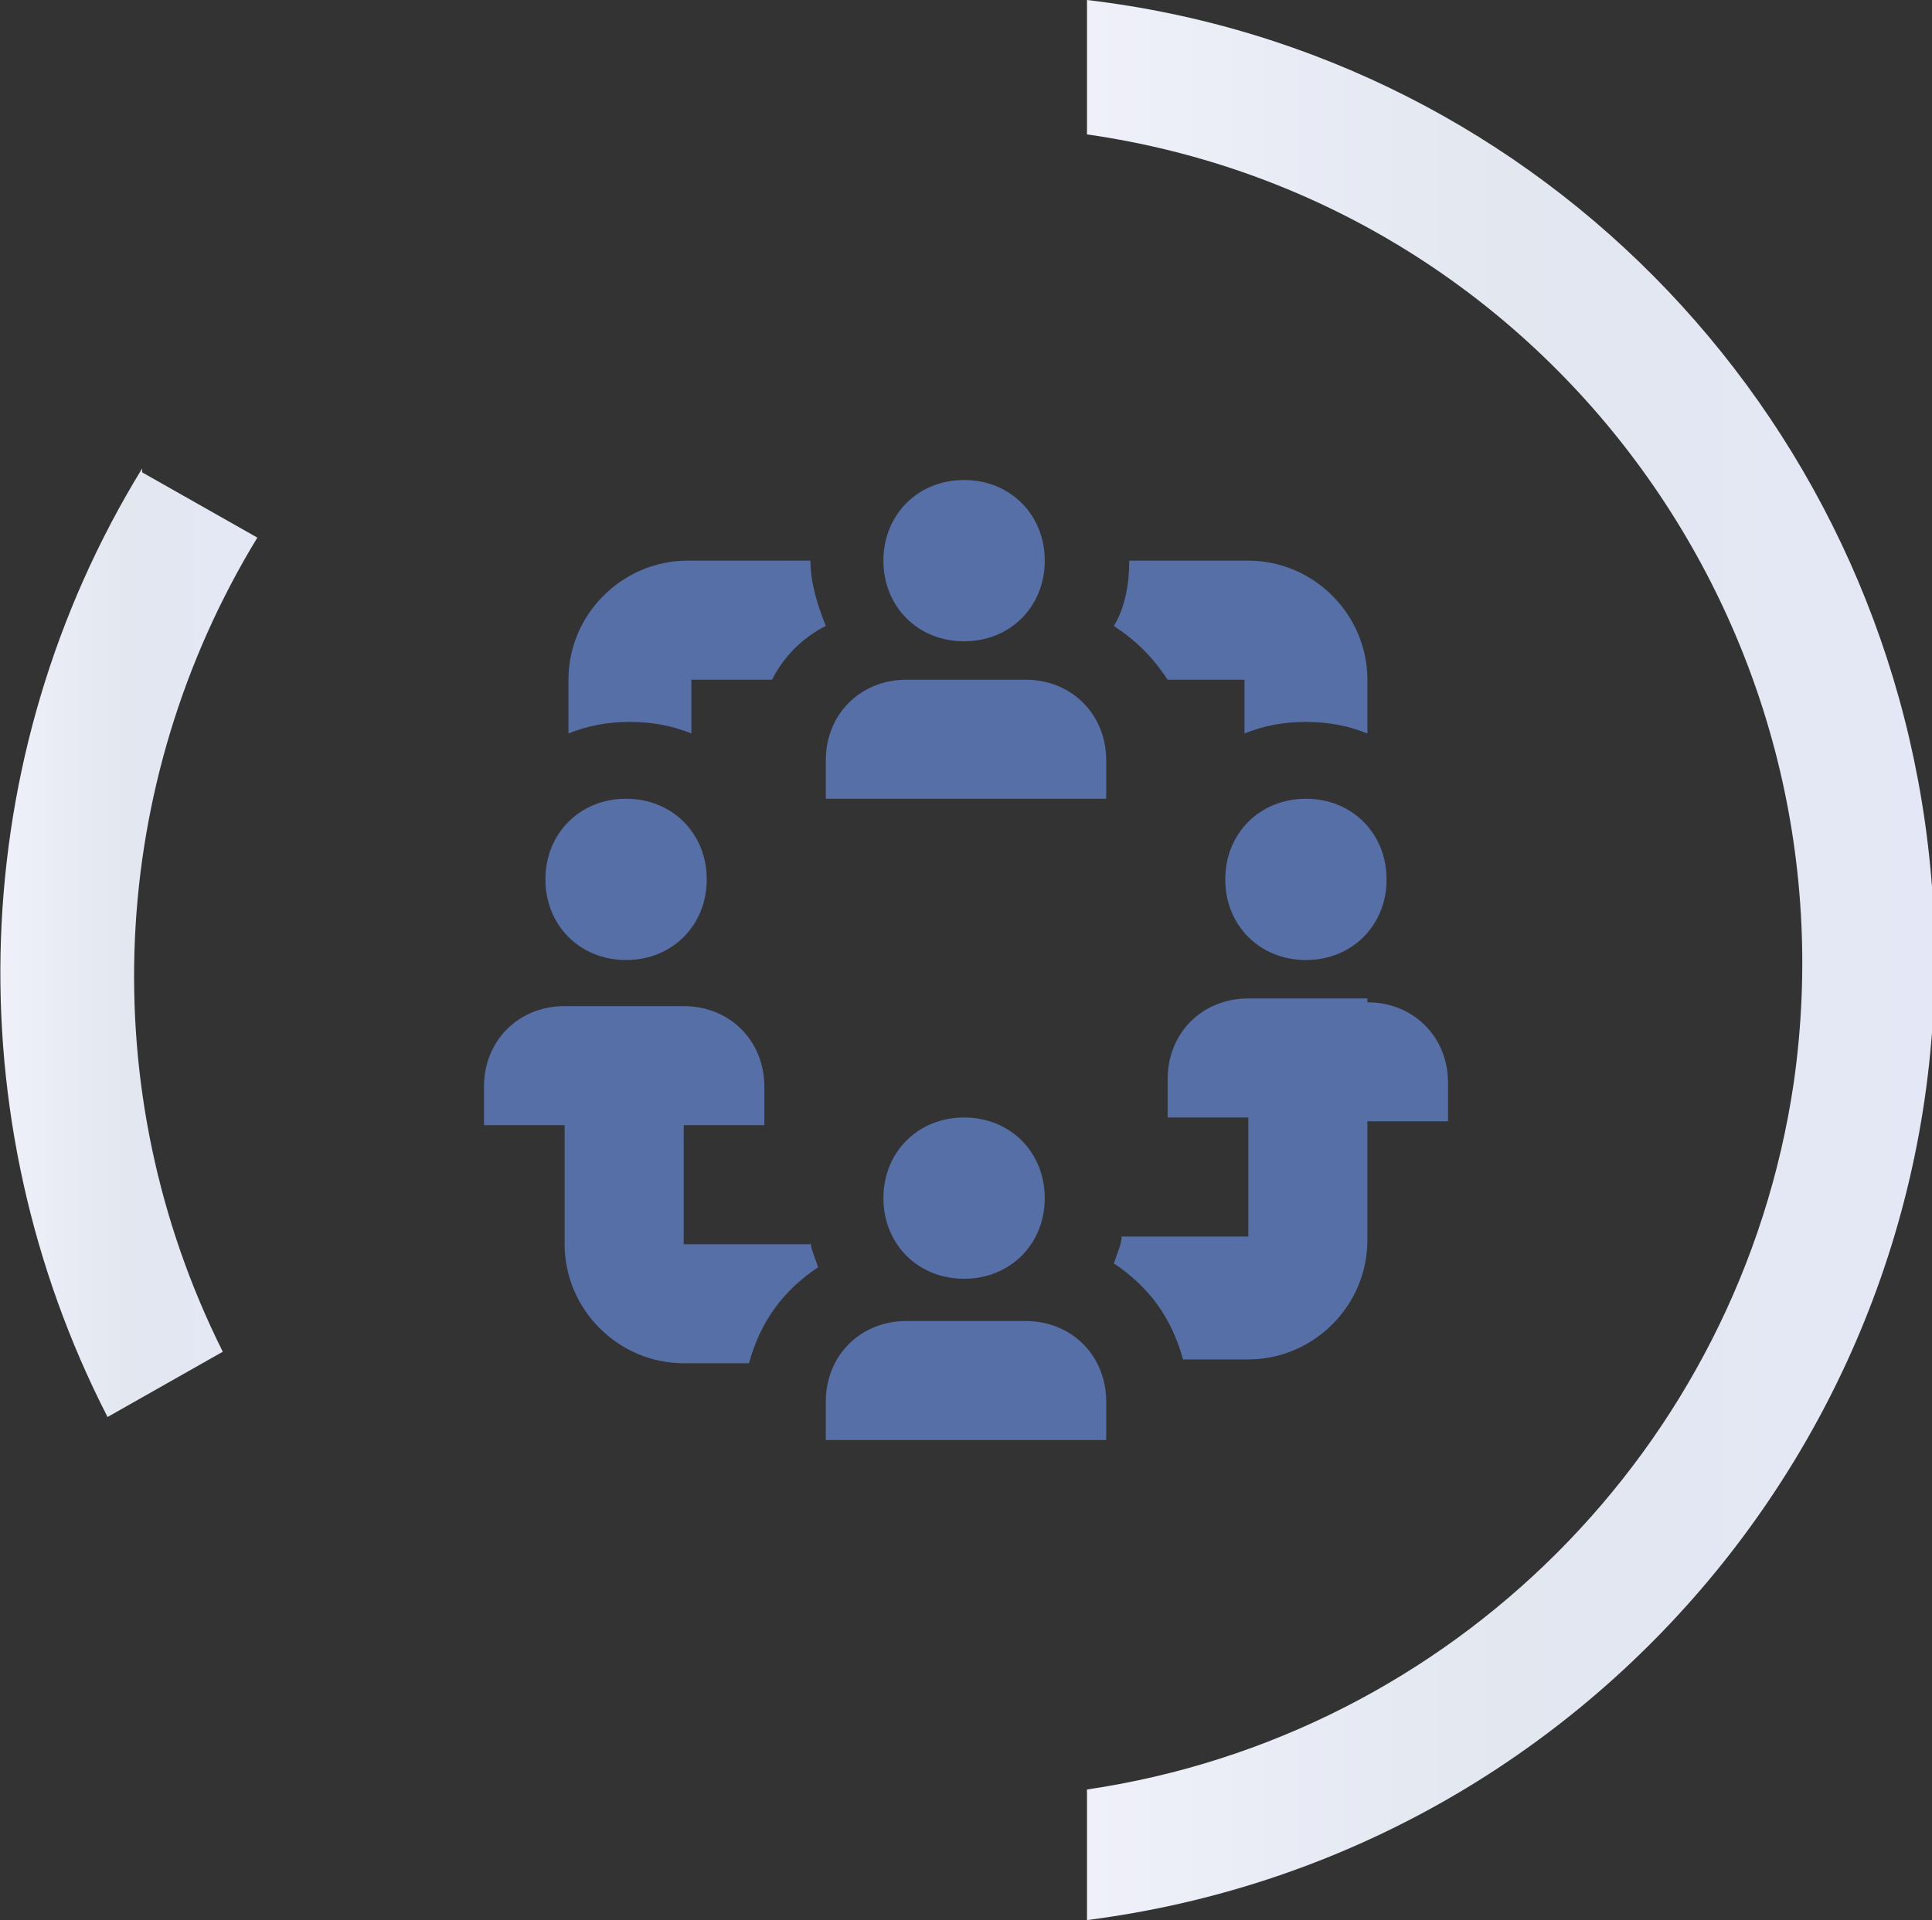
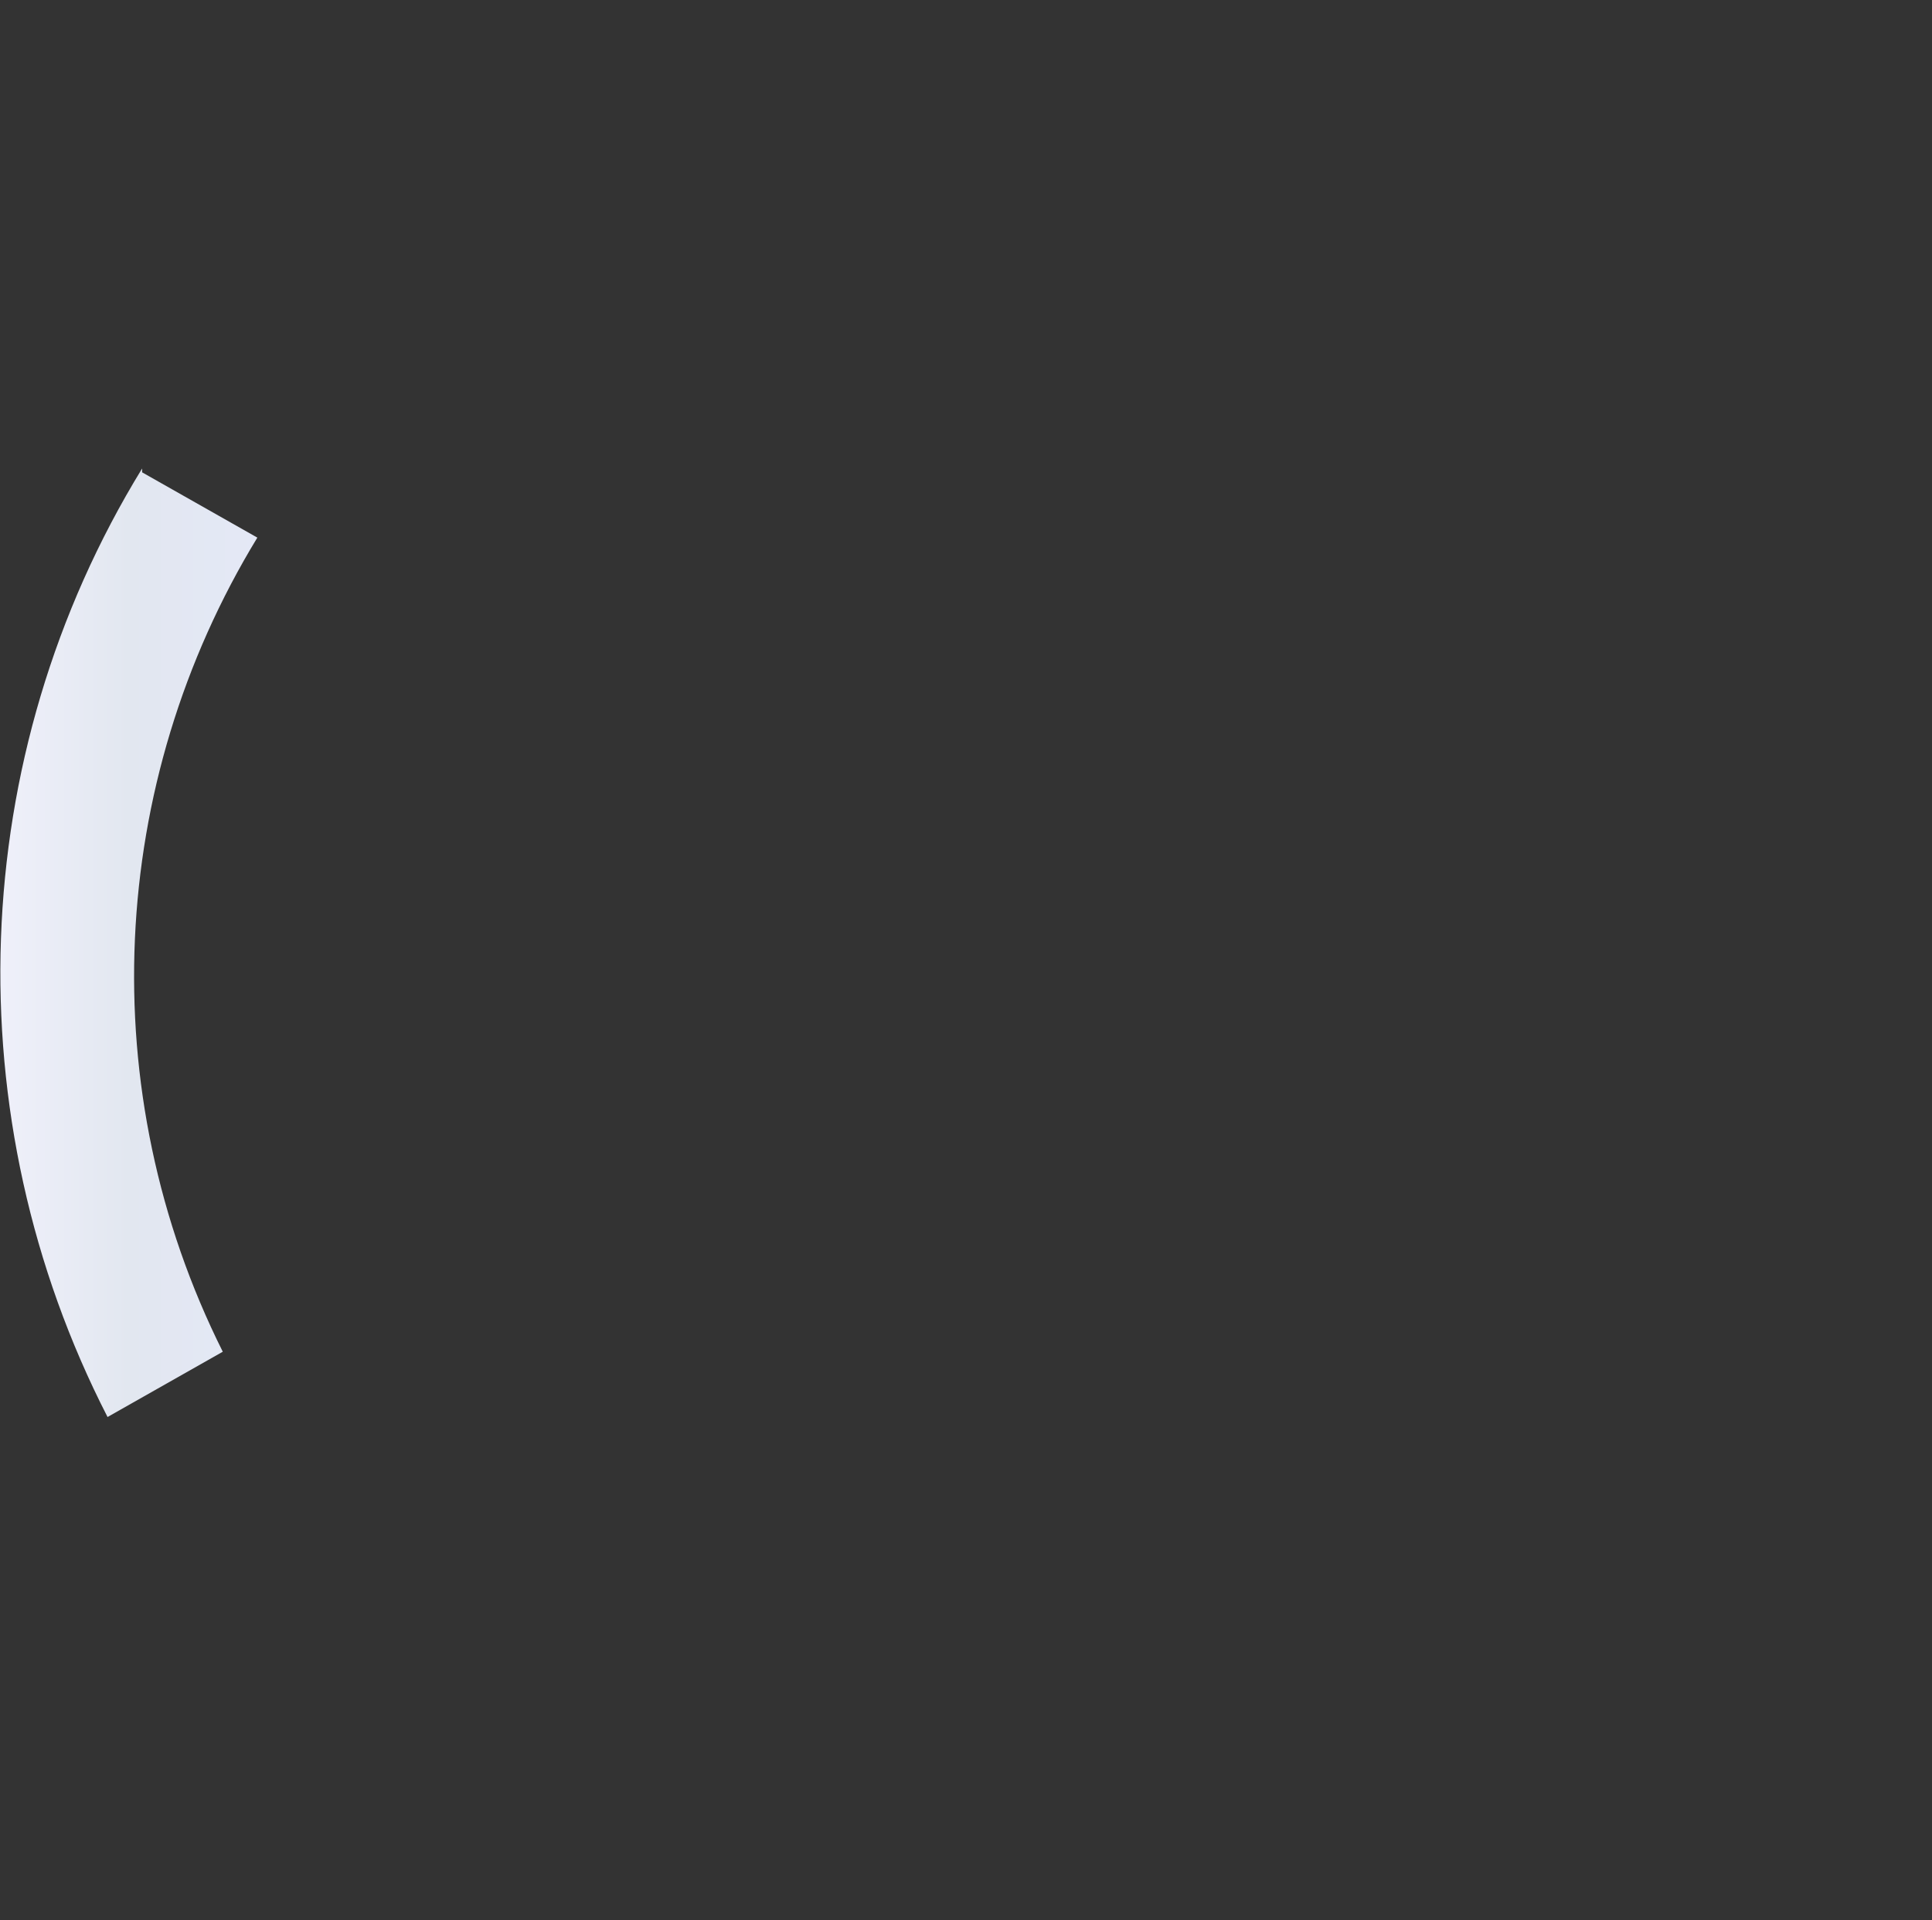
<svg xmlns="http://www.w3.org/2000/svg" version="1.1" viewBox="0 0 50.3 50">
  <rect x="0" y="0" width="50.3" height="50" fill="#333333" stroke="none" />
  <defs>
    <style>
      .st0 {
        fill: url(#linear-gradient1);
      }

      .st1 {
        fill: #576fa7;
      }

      .st2 {
        fill: url(#linear-gradient);
      }
    </style>
    <linearGradient id="linear-gradient" x1="28.3" y1="-1001" x2="50.3" y2="-1001" gradientTransform="translate(0 -976) scale(1 -1)" gradientUnits="userSpaceOnUse">
      <stop offset="0" stop-color="#eff0fa" />
      <stop offset=".5" stop-color="#e2e7f0" />
      <stop offset="1" stop-color="#e4e8f6" />
    </linearGradient>
    <linearGradient id="linear-gradient1" x1="0" y1="-1000.6" x2="6.7" y2="-1000.6" gradientTransform="translate(0 -976) scale(1 -1)" gradientUnits="userSpaceOnUse">
      <stop offset="0" stop-color="#eff0fa" />
      <stop offset=".5" stop-color="#e2e7f0" />
      <stop offset="1" stop-color="#e4e8f6" />
    </linearGradient>
  </defs>
  <g>
    <g id="Layer_1">
      <g id="Layer_11" data-name="Layer_1">
        <g id="Layer_11">
          <g id="Layer_1-2">
            <g id="Group_71">
-               <path id="Path_44" class="st2" d="M28.3,46.5v3.5c13.3-1.7,23-13.5,22-26.9C49.4,11.1,40.2,1.4,28.3,0v3.5c11.9,1.7,20.1,12.8,18.4,24.7-1.4,9.5-8.9,17-18.4,18.4" />
              <path id="Path_45" class="st0" d="M3.7,12.2c-4.6,7.5-4.9,16.9-.9,24.7l3-1.7c-3.4-6.8-3-14.8.9-21.2l-3-1.7h0Z" />
            </g>
          </g>
        </g>
      </g>
-       <path class="st1" d="M21.1,32.3c0,.2.1.4.2.7-.9.6-1.5,1.4-1.8,2.5h-1.7c-1.7,0-3.1-1.4-3.1-3.1v-3.1h-2.1v-1c0-1.2.9-2.1,2.1-2.1h3.1c1.2,0,2.1.9,2.1,2.1v1h-2.1v3.1h3.3ZM26.7,17.7h-3.1c-1.2,0-2.1.9-2.1,2.1v1h7.3v-1c0-1.2-.9-2.1-2.1-2.1ZM25.1,16.7c1.2,0,2.1-.9,2.1-2.1s-.9-2.1-2.1-2.1-2.1.9-2.1,2.1.9,2.1,2.1,2.1ZM35.6,26h-3.1c-1.2,0-2.1.9-2.1,2.1v1h2.1v3.1h-3.3c0,.2-.1.4-.2.7.9.6,1.5,1.4,1.8,2.5h1.7c1.7,0,3.1-1.4,3.1-3.1v-3.1h2.1v-1c0-1.2-.9-2.1-2.1-2.1ZM34,20.8c-1.2,0-2.1.9-2.1,2.1s.9,2.1,2.1,2.1,2.1-.9,2.1-2.1-.9-2.1-2.1-2.1ZM16.3,25c1.2,0,2.1-.9,2.1-2.1s-.9-2.1-2.1-2.1-2.1.9-2.1,2.1.9,2.1,2.1,2.1ZM30.3,17.7h2.1v1.4c.5-.2,1-.3,1.6-.3s1.1.1,1.6.3v-1.4c0-1.7-1.4-3.1-3.1-3.1h-3.1c0,.6-.1,1.2-.4,1.7.6.4,1,.8,1.4,1.4ZM17.9,14.6c-1.7,0-3.1,1.4-3.1,3.1v1.4c.5-.2,1-.3,1.6-.3s1.1.1,1.6.3v-1.4h2.1c.3-.6.8-1.1,1.4-1.4-.2-.5-.4-1.1-.4-1.7,0,0-3.1,0-3.1,0ZM26.7,34.4h-3.1c-1.2,0-2.1.9-2.1,2.1v1h7.3v-1c0-1.2-.9-2.1-2.1-2.1ZM25.1,33.3c1.2,0,2.1-.9,2.1-2.1s-.9-2.1-2.1-2.1-2.1.9-2.1,2.1.9,2.1,2.1,2.1Z" />
    </g>
  </g>
</svg>